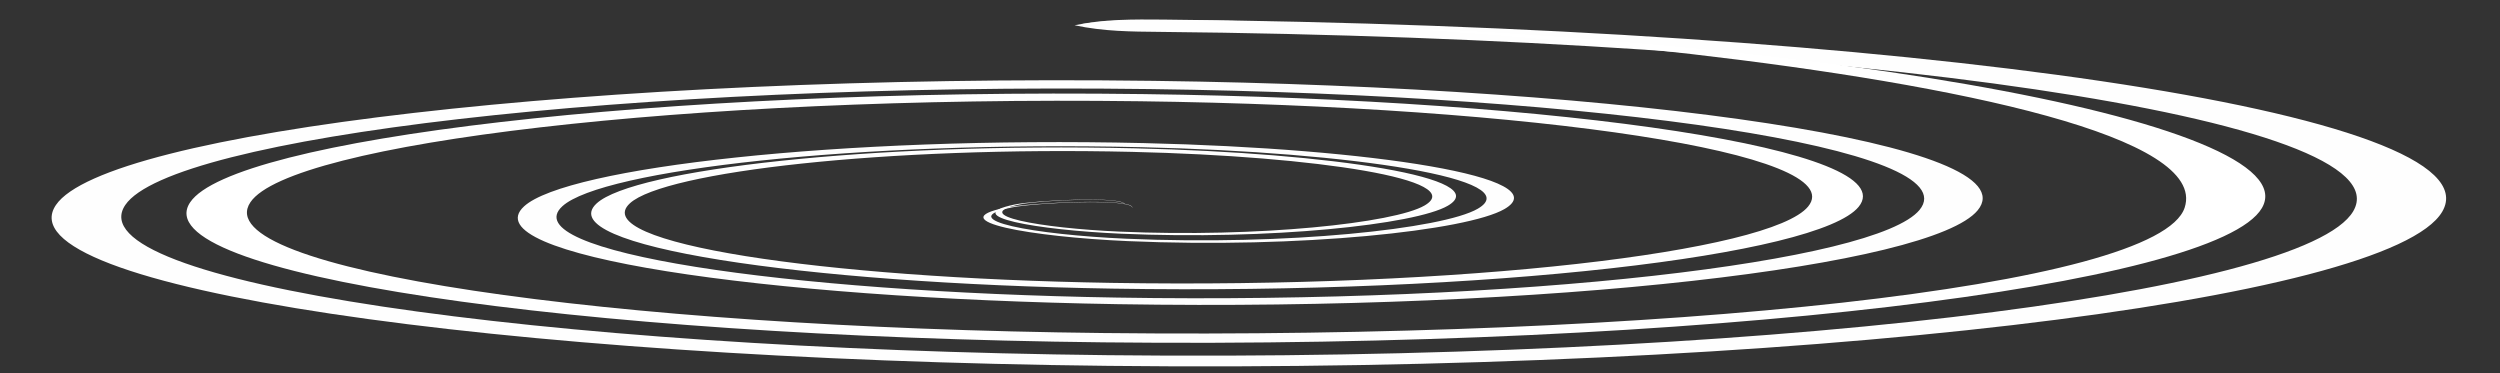
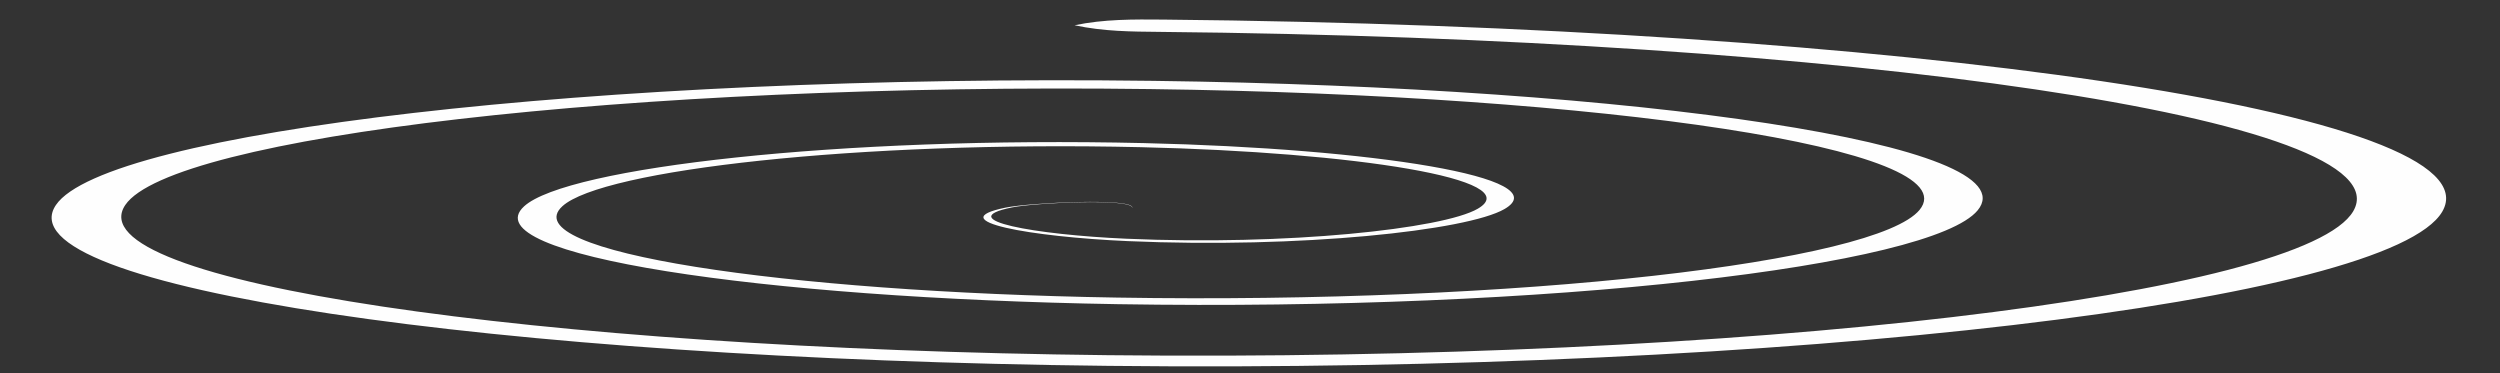
<svg xmlns="http://www.w3.org/2000/svg" fill="#000000" height="149.7" preserveAspectRatio="xMidYMid meet" version="1" viewBox="-20.7 -6.9 1002.3 149.7" width="1002.3" zoomAndPan="magnify">
  <rect x="-20.7" y="-6.9" width="1002.3" height="149.7" fill="#333333" stroke="none" />
  <g fill-rule="evenodd">
    <g id="change1_1">
      <path d="M 444.059 5.879 C 720.637 8.535 944.418 40.723 922.77 77.77 C 903.207 111.246 679.91 138.312 423.406 135.5 C 193.973 132.98 8.613 106.09 29.535 75.277 C 48.016 48.059 231.191 26.09 440.402 28.812 C 622.391 31.184 769.168 52.754 748.863 77.285 C 731.547 98.207 588.645 115.062 427.086 112.406 C 292.926 110.207 184.848 93.965 204.785 75.77 C 220.742 61.211 323.305 49.469 436.691 52.109 C 522.488 54.105 592.031 65.02 571.754 76.793 C 557.781 84.902 494.949 91.621 430.844 88.809 C 394.426 87.211 360.617 81.246 384.957 76.27 C 394.363 74.348 433.434 72.551 433.25 76.445 C 434.336 72.363 392.488 74.289 382.414 76.348 C 356.344 81.676 392.551 88.062 431.562 89.773 C 500.223 92.789 567.52 85.594 582.484 76.906 C 604.207 64.297 529.719 52.609 437.824 50.469 C 316.379 47.641 206.523 60.215 189.438 75.809 C 168.078 95.301 283.84 112.691 427.531 115.051 C 600.574 117.898 753.637 99.84 772.18 77.434 C 793.93 51.16 636.723 28.055 441.801 25.516 C 217.719 22.598 21.523 46.133 1.727 75.285 C -20.68 108.285 177.852 137.086 423.594 139.781 C 698.328 142.797 937.496 113.809 958.449 77.957 C 981.637 38.273 741.949 3.801 445.715 0.953 C 433.75 0.84 421.758 0.773 410.125 3.227 C 421.691 5.711 432.887 5.773 444.059 5.879 Z M 444.059 5.879" fill="#fefefe" />
    </g>
    <g id="change2_1">
-       <path d="M 855.176 76.34 C 844.742 108.43 644.336 129.078 421.648 126.621 C 222.465 124.43 61.543 101.008 79.703 74.172 C 95.75 50.461 254.777 31.324 436.406 33.695 C 594.398 35.762 721.824 54.551 704.195 75.918 C 689.164 94.141 565.102 108.828 424.844 106.512 C 308.371 104.59 214.543 90.445 231.852 74.598 C 245.703 61.914 334.746 51.688 433.184 53.988 C 507.668 55.73 568.043 65.234 550.438 75.488 C 538.309 82.555 483.758 88.406 428.105 85.957 C 396.488 84.562 367.141 79.367 388.27 75.035 C 396.434 73.359 430.355 71.793 430.195 75.188 C 431.137 71.633 394.805 73.309 386.059 75.102 C 363.426 79.742 394.863 85.305 428.727 86.797 C 488.336 89.426 546.762 83.156 559.754 75.586 C 578.609 64.605 513.941 54.422 434.164 52.559 C 328.73 50.098 233.359 61.051 218.523 74.633 C 199.984 91.609 300.484 106.758 425.23 108.812 C 575.457 111.293 708.34 95.562 724.441 76.047 C 743.32 53.16 606.84 33.035 437.617 30.824 C 243.078 28.285 72.75 48.781 55.562 74.176 C 36.113 102.922 208.469 128.008 421.809 130.355 C 660.324 132.98 867.961 107.73 886.148 76.504 C 906.281 41.938 698.5 3.77 441.316 1.289 C 430.93 1.191 420.52 1.133 410.422 3.273 C 456.84 -6.859 873.613 19.637 855.176 76.34 Z M 855.176 76.34" fill="#ffffff" />
-     </g>
+       </g>
  </g>
</svg>